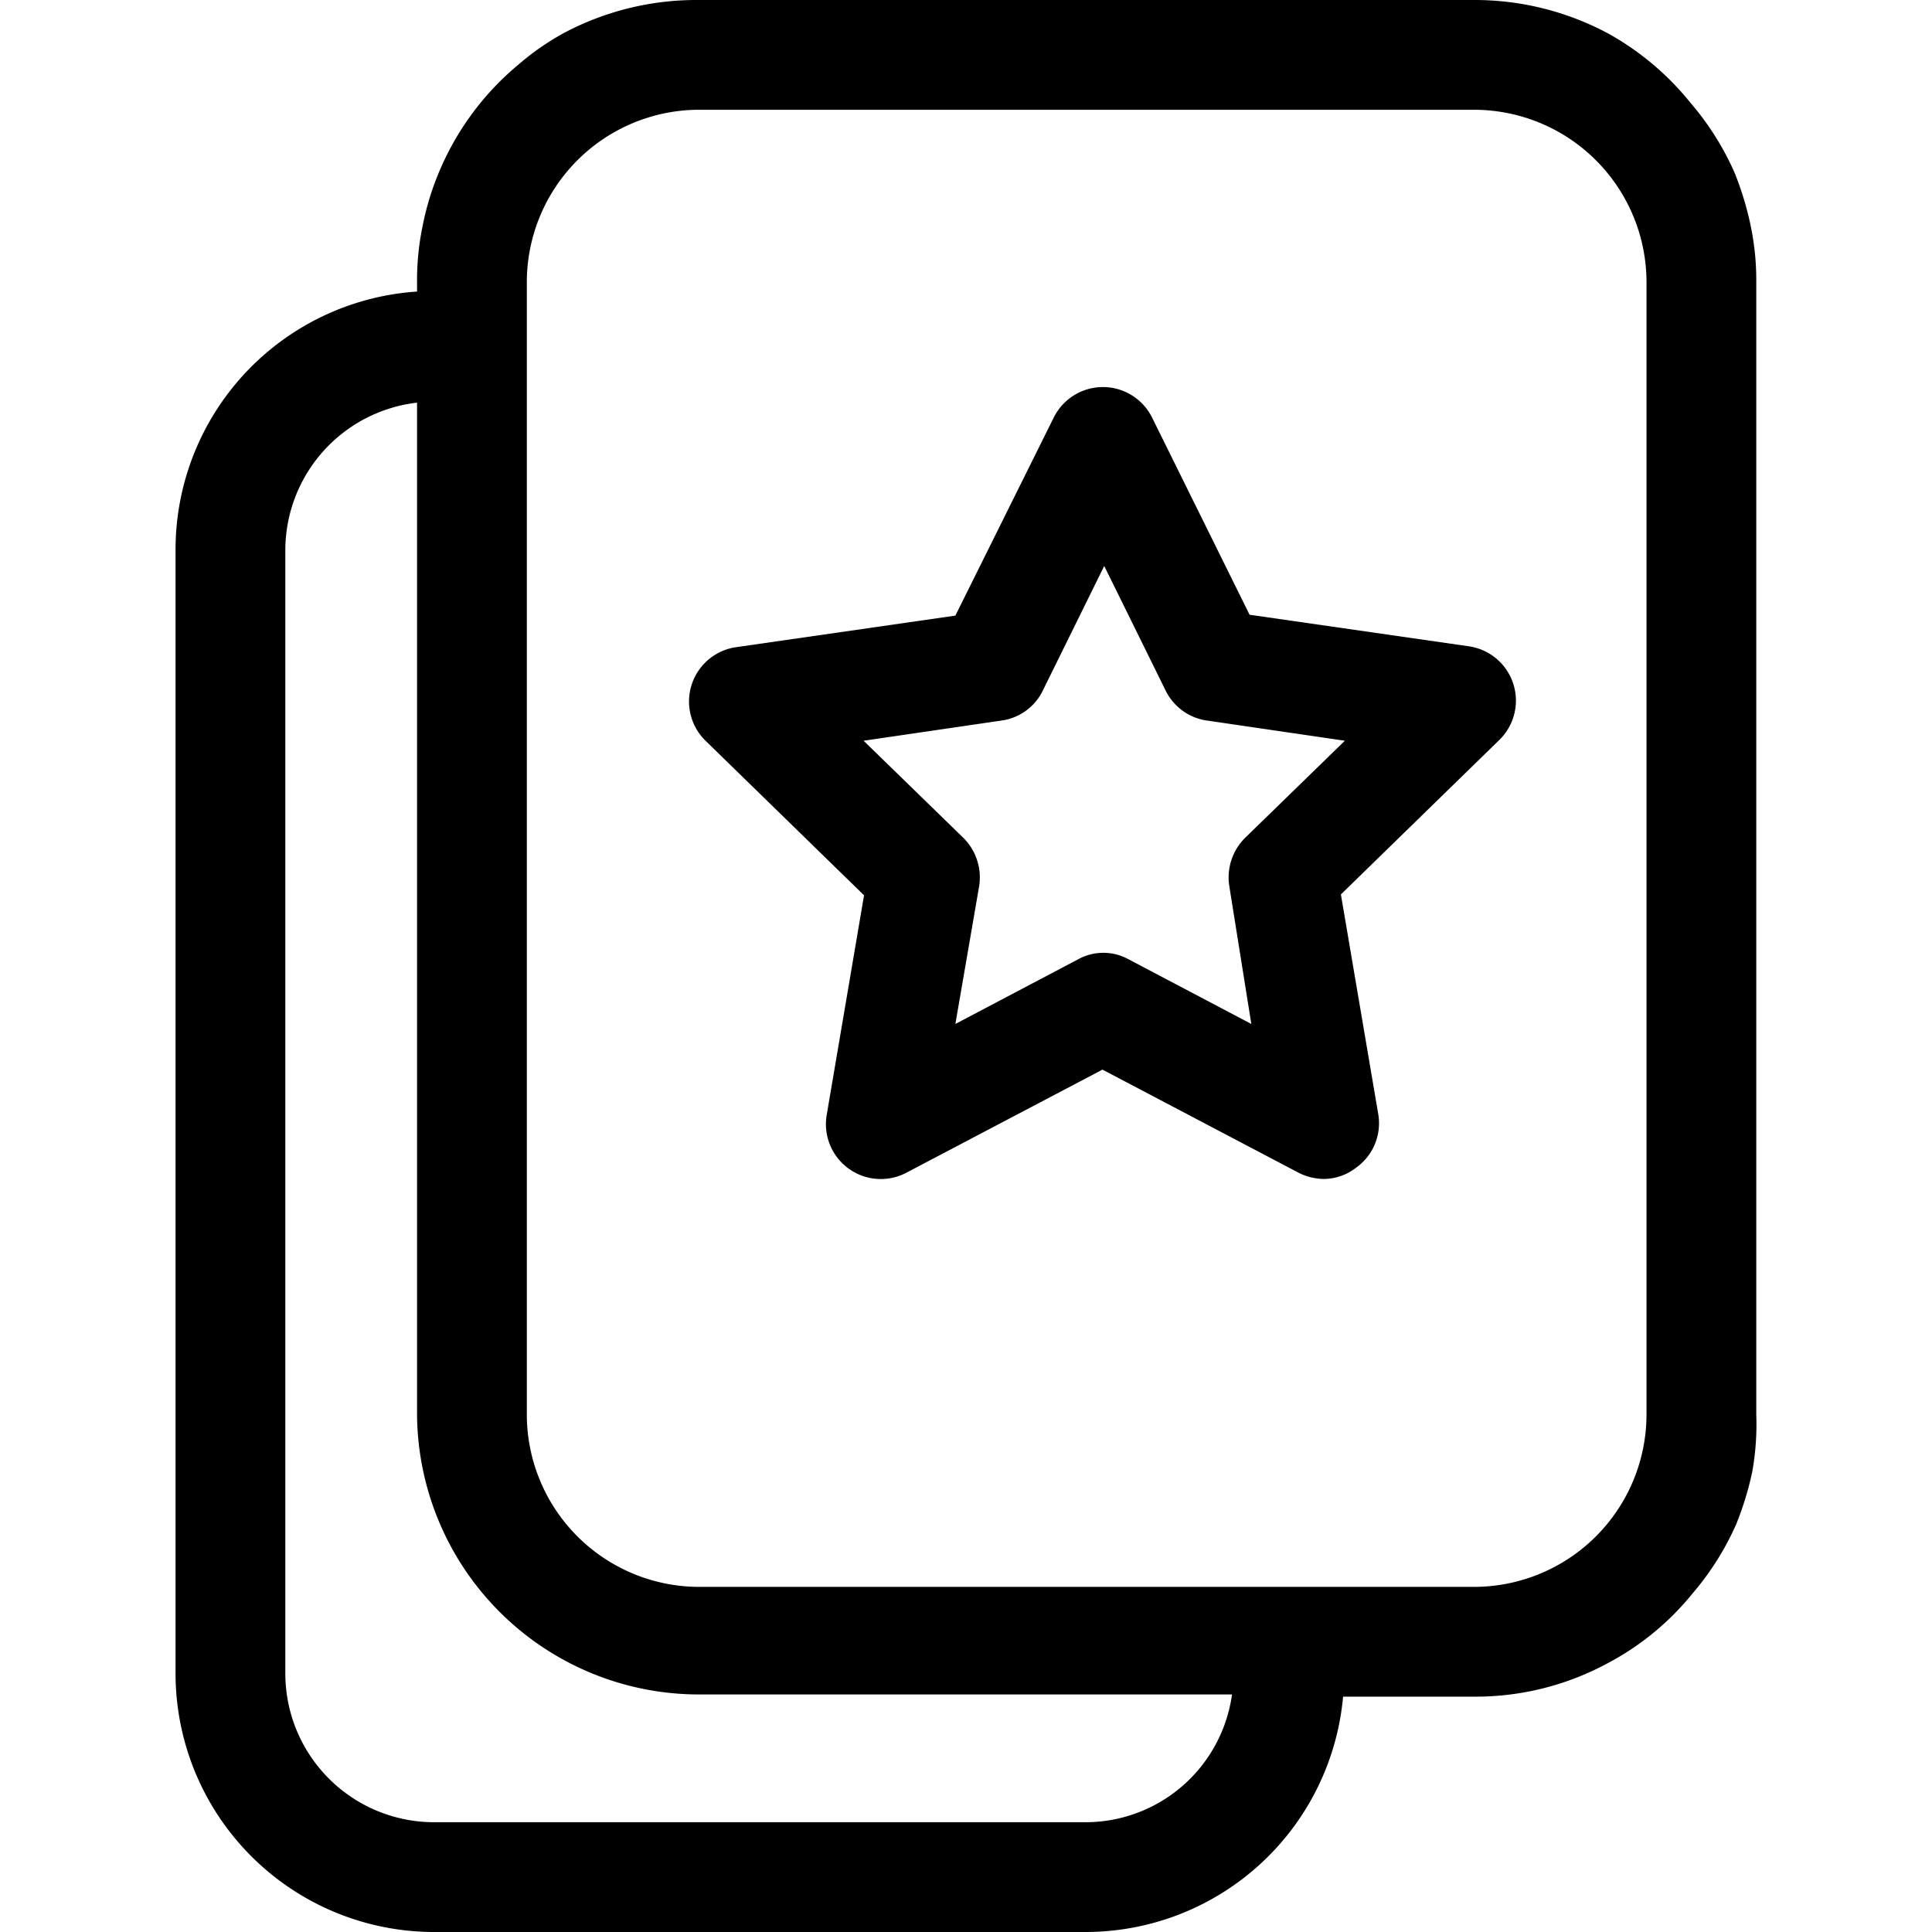
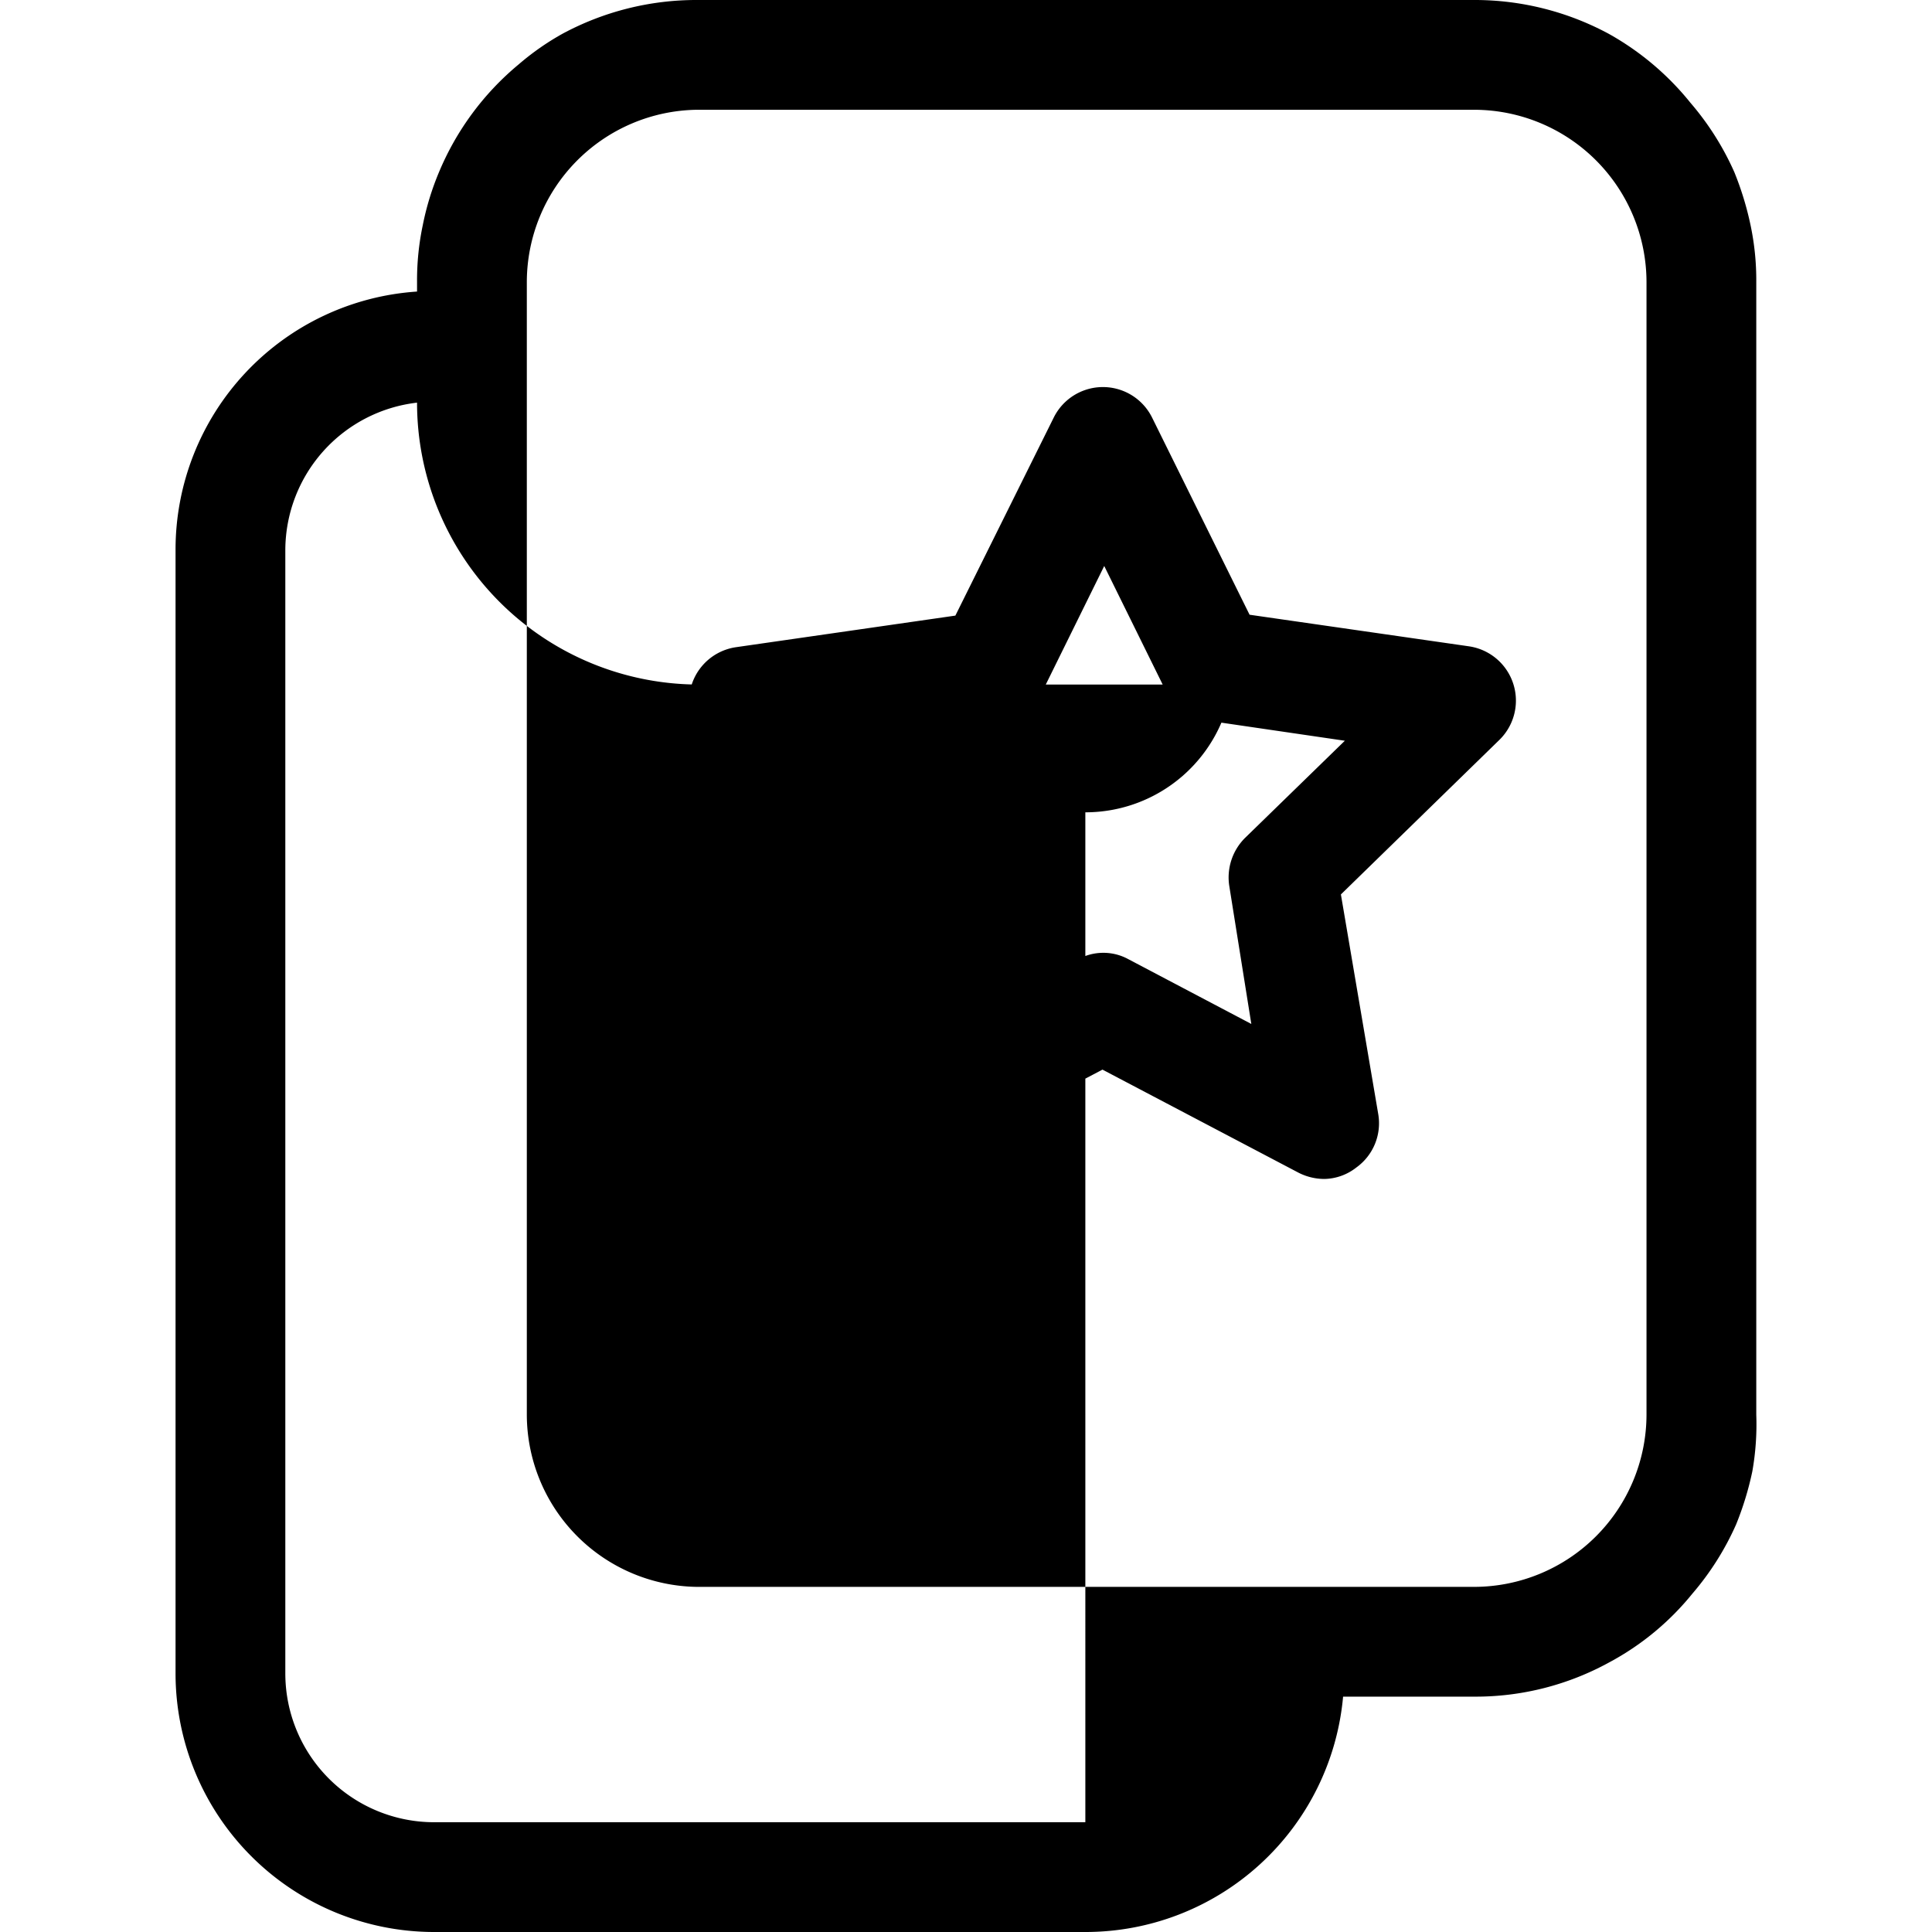
<svg xmlns="http://www.w3.org/2000/svg" t="1749460492518" class="icon" viewBox="0 0 1024 1024" version="1.1" p-id="4433" width="64" height="64">
-   <path d="M927.838 119.389a164.305 164.305 0 0 0-8.611-28.16 148.713 148.713 0 0 0-23.273-36.771A148.247 148.247 0 0 0 852.667 17.92 149.644 149.644 0 0 0 781.452 0H369.292a149.644 149.644 0 0 0-71.215 17.92 139.636 139.636 0 0 0-23.273 16.291A148.48 148.48 0 0 0 232.681 91.229a145.92 145.92 0 0 0-8.611 28.16 141.265 141.265 0 0 0-3.025 30.022v5.12A137.076 137.076 0 0 0 93.045 291.375v595.549A137.076 137.076 0 0 0 230.121 1024h345.134a137.076 137.076 0 0 0 136.611-124.742h69.818a147.084 147.084 0 0 0 71.215-18.153 144.058 144.058 0 0 0 43.985-36.305 148.713 148.713 0 0 0 23.273-36.771 164.305 164.305 0 0 0 8.611-28.16 142.895 142.895 0 0 0 2.095-30.022V149.411a141.265 141.265 0 0 0-3.025-30.022zM575.256 965.818H230.121a78.895 78.895 0 0 1-78.895-78.895V291.375a78.895 78.895 0 0 1 69.818-77.964v535.273a149.411 149.411 0 0 0 149.411 149.411h282.531a78.429 78.429 0 0 1-77.731 67.724z m206.196-124.742H369.292A91.462 91.462 0 0 1 279.227 749.847V149.411a91.462 91.462 0 0 1 90.065-91.229h412.16a91.462 91.462 0 0 1 91.229 91.229v600.436a91.462 91.462 0 0 1-91.229 91.229z m-79.593-216.204a30.255 30.255 0 0 1-13.498-3.258l-104.029-54.691-104.029 54.691a29.091 29.091 0 0 1-42.124-30.72l19.782-116.364-84.015-81.92a29.091 29.091 0 0 1 16.058-49.571l116.364-16.756L558.5 221.324a29.091 29.091 0 0 1 52.131 0L662.296 325.818l116.364 16.756a29.091 29.091 0 0 1 16.058 49.571l-84.015 81.92 19.782 116.364a28.858 28.858 0 0 1-11.636 28.393 28.16 28.16 0 0 1-16.989 6.051z m-117.527-119.855a27.462 27.462 0 0 1 13.498 3.258l65.396 34.444-11.636-72.844a29.556 29.556 0 0 1 8.378-25.833l52.829-51.433-73.076-10.705a28.858 28.858 0 0 1-21.876-15.825l-32.582-66.095-32.582 66.095a28.625 28.625 0 0 1-21.876 15.825l-73.076 10.705 52.829 51.433a29.556 29.556 0 0 1 8.378 25.833l-12.567 72.844 65.396-34.444a27.462 27.462 0 0 1 12.567-3.258z" p-id="4434" fill="#000000" />
+   <path d="M927.838 119.389a164.305 164.305 0 0 0-8.611-28.16 148.713 148.713 0 0 0-23.273-36.771A148.247 148.247 0 0 0 852.667 17.92 149.644 149.644 0 0 0 781.452 0H369.292a149.644 149.644 0 0 0-71.215 17.92 139.636 139.636 0 0 0-23.273 16.291A148.48 148.48 0 0 0 232.681 91.229a145.92 145.92 0 0 0-8.611 28.16 141.265 141.265 0 0 0-3.025 30.022v5.12A137.076 137.076 0 0 0 93.045 291.375v595.549A137.076 137.076 0 0 0 230.121 1024h345.134a137.076 137.076 0 0 0 136.611-124.742h69.818a147.084 147.084 0 0 0 71.215-18.153 144.058 144.058 0 0 0 43.985-36.305 148.713 148.713 0 0 0 23.273-36.771 164.305 164.305 0 0 0 8.611-28.16 142.895 142.895 0 0 0 2.095-30.022V149.411a141.265 141.265 0 0 0-3.025-30.022zM575.256 965.818H230.121a78.895 78.895 0 0 1-78.895-78.895V291.375a78.895 78.895 0 0 1 69.818-77.964a149.411 149.411 0 0 0 149.411 149.411h282.531a78.429 78.429 0 0 1-77.731 67.724z m206.196-124.742H369.292A91.462 91.462 0 0 1 279.227 749.847V149.411a91.462 91.462 0 0 1 90.065-91.229h412.16a91.462 91.462 0 0 1 91.229 91.229v600.436a91.462 91.462 0 0 1-91.229 91.229z m-79.593-216.204a30.255 30.255 0 0 1-13.498-3.258l-104.029-54.691-104.029 54.691a29.091 29.091 0 0 1-42.124-30.72l19.782-116.364-84.015-81.92a29.091 29.091 0 0 1 16.058-49.571l116.364-16.756L558.5 221.324a29.091 29.091 0 0 1 52.131 0L662.296 325.818l116.364 16.756a29.091 29.091 0 0 1 16.058 49.571l-84.015 81.92 19.782 116.364a28.858 28.858 0 0 1-11.636 28.393 28.16 28.16 0 0 1-16.989 6.051z m-117.527-119.855a27.462 27.462 0 0 1 13.498 3.258l65.396 34.444-11.636-72.844a29.556 29.556 0 0 1 8.378-25.833l52.829-51.433-73.076-10.705a28.858 28.858 0 0 1-21.876-15.825l-32.582-66.095-32.582 66.095a28.625 28.625 0 0 1-21.876 15.825l-73.076 10.705 52.829 51.433a29.556 29.556 0 0 1 8.378 25.833l-12.567 72.844 65.396-34.444a27.462 27.462 0 0 1 12.567-3.258z" p-id="4434" fill="#000000" />
</svg>